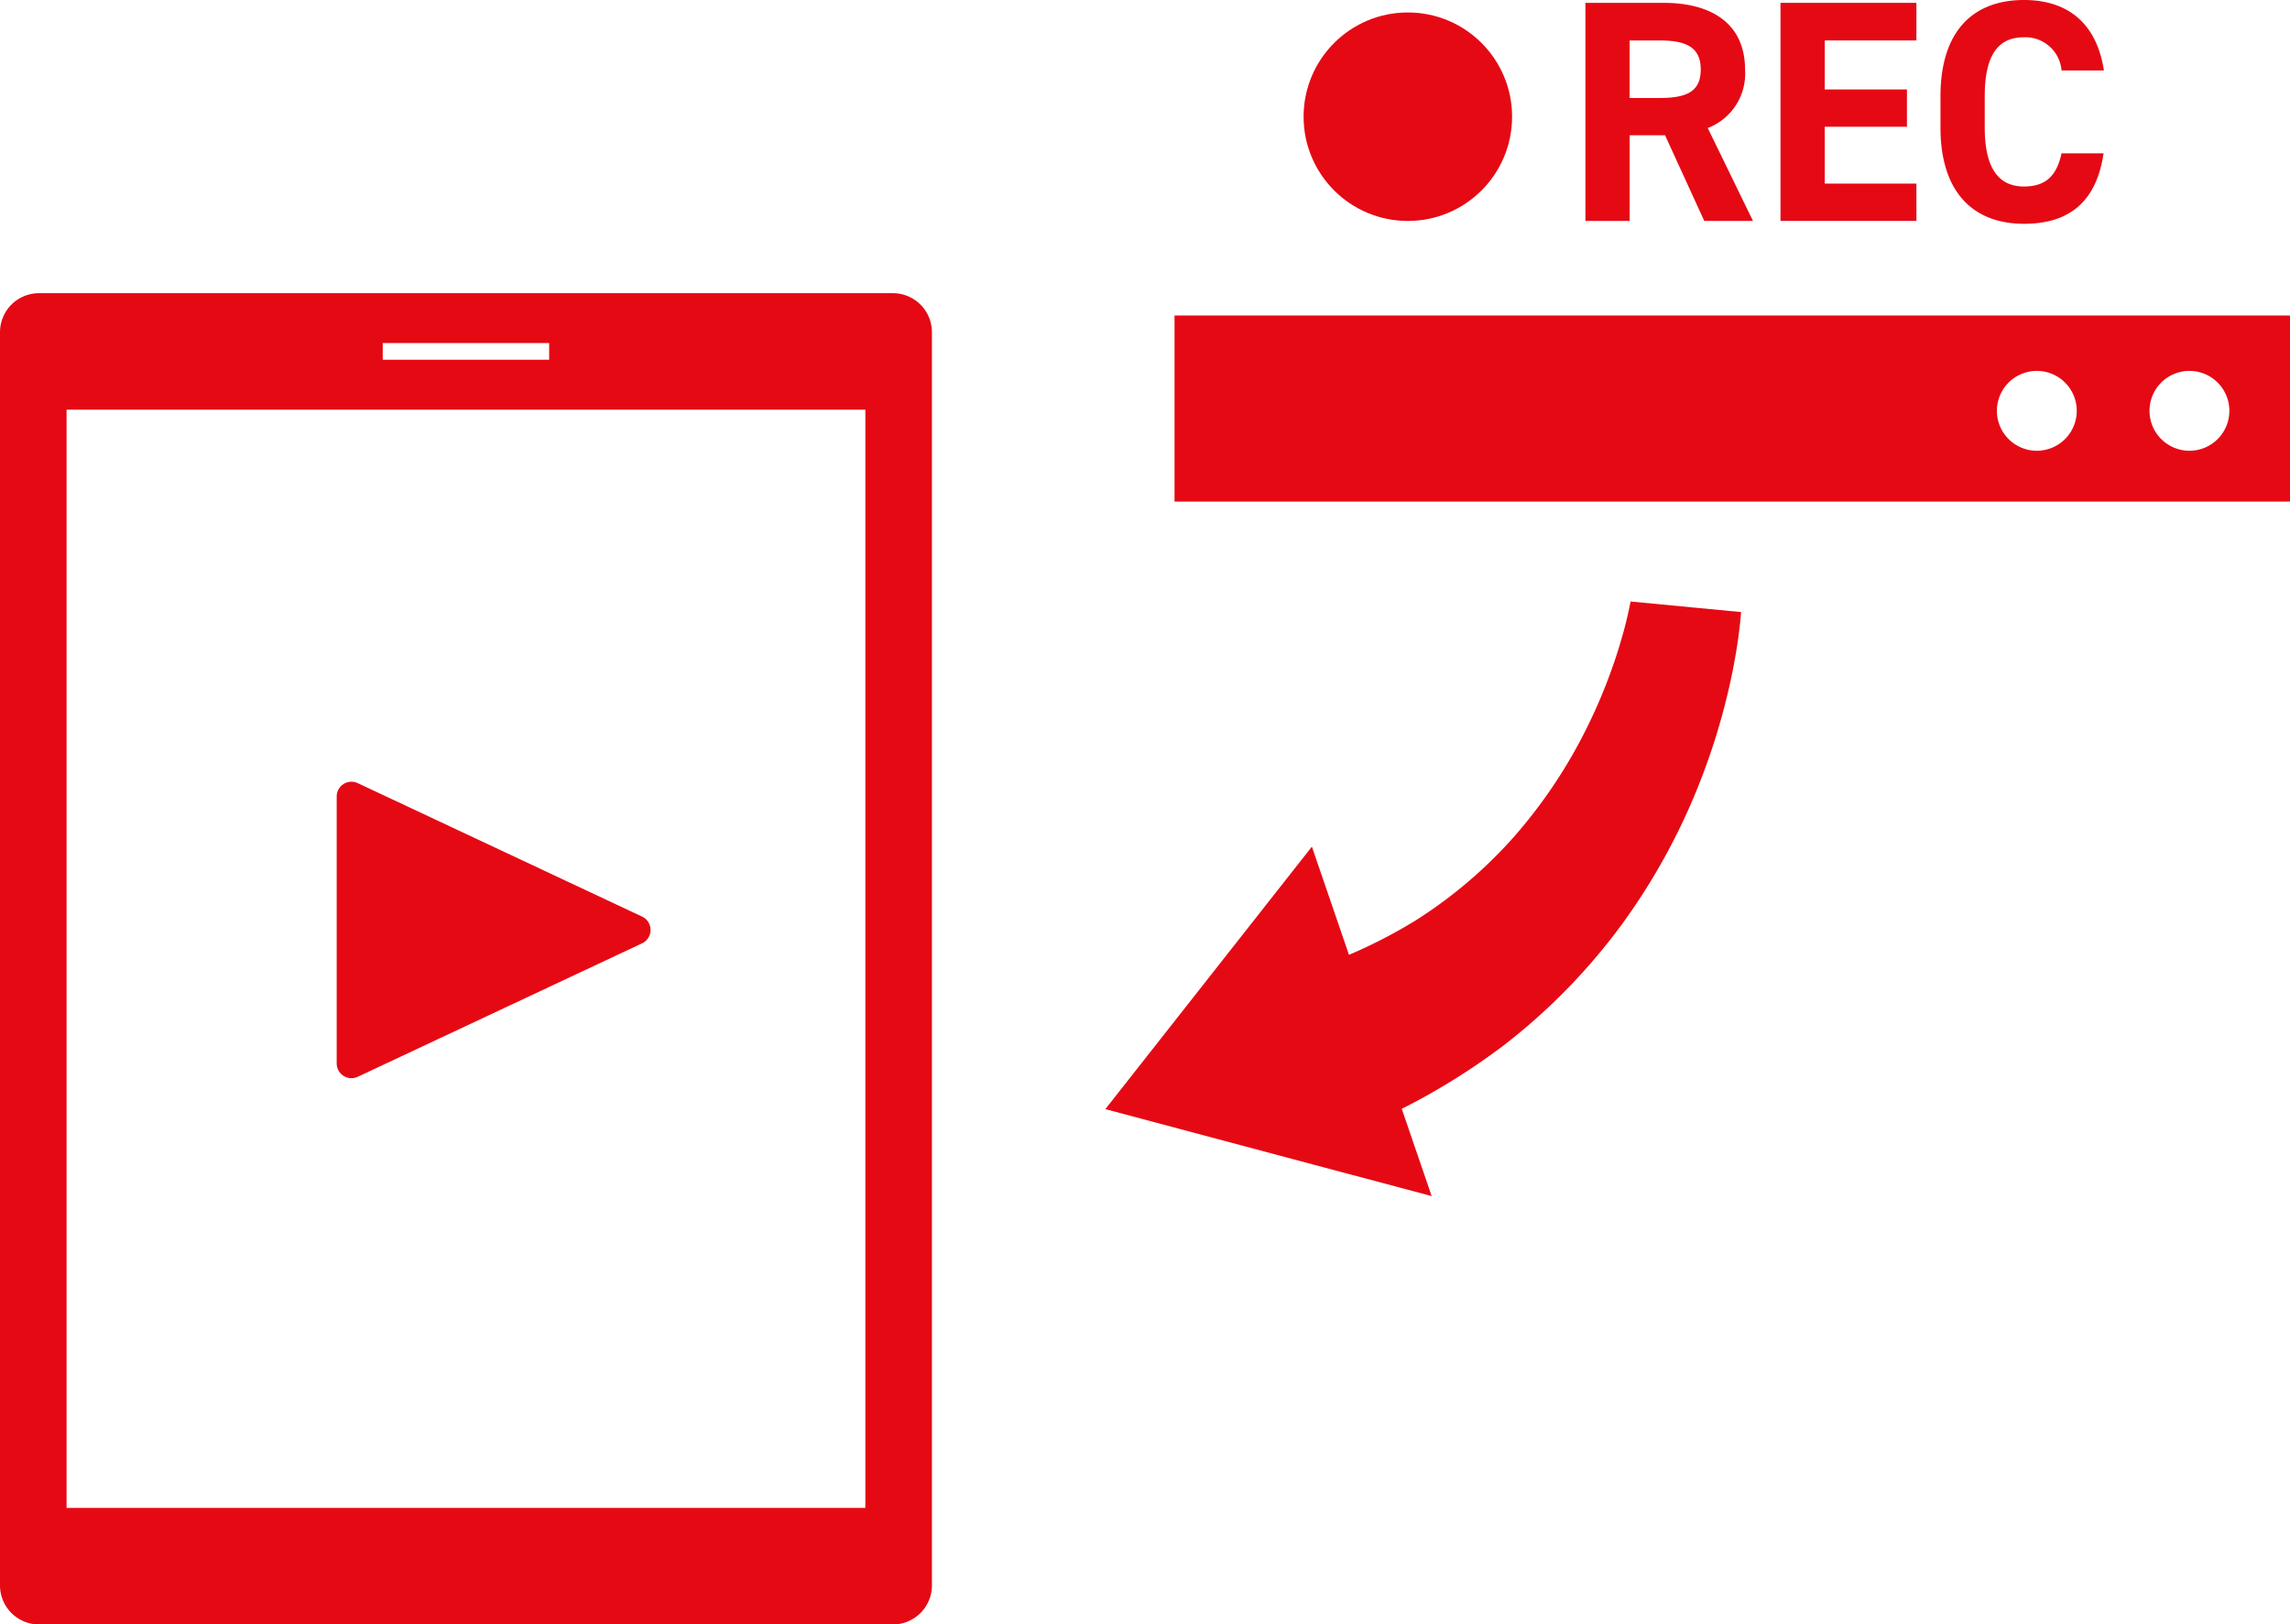
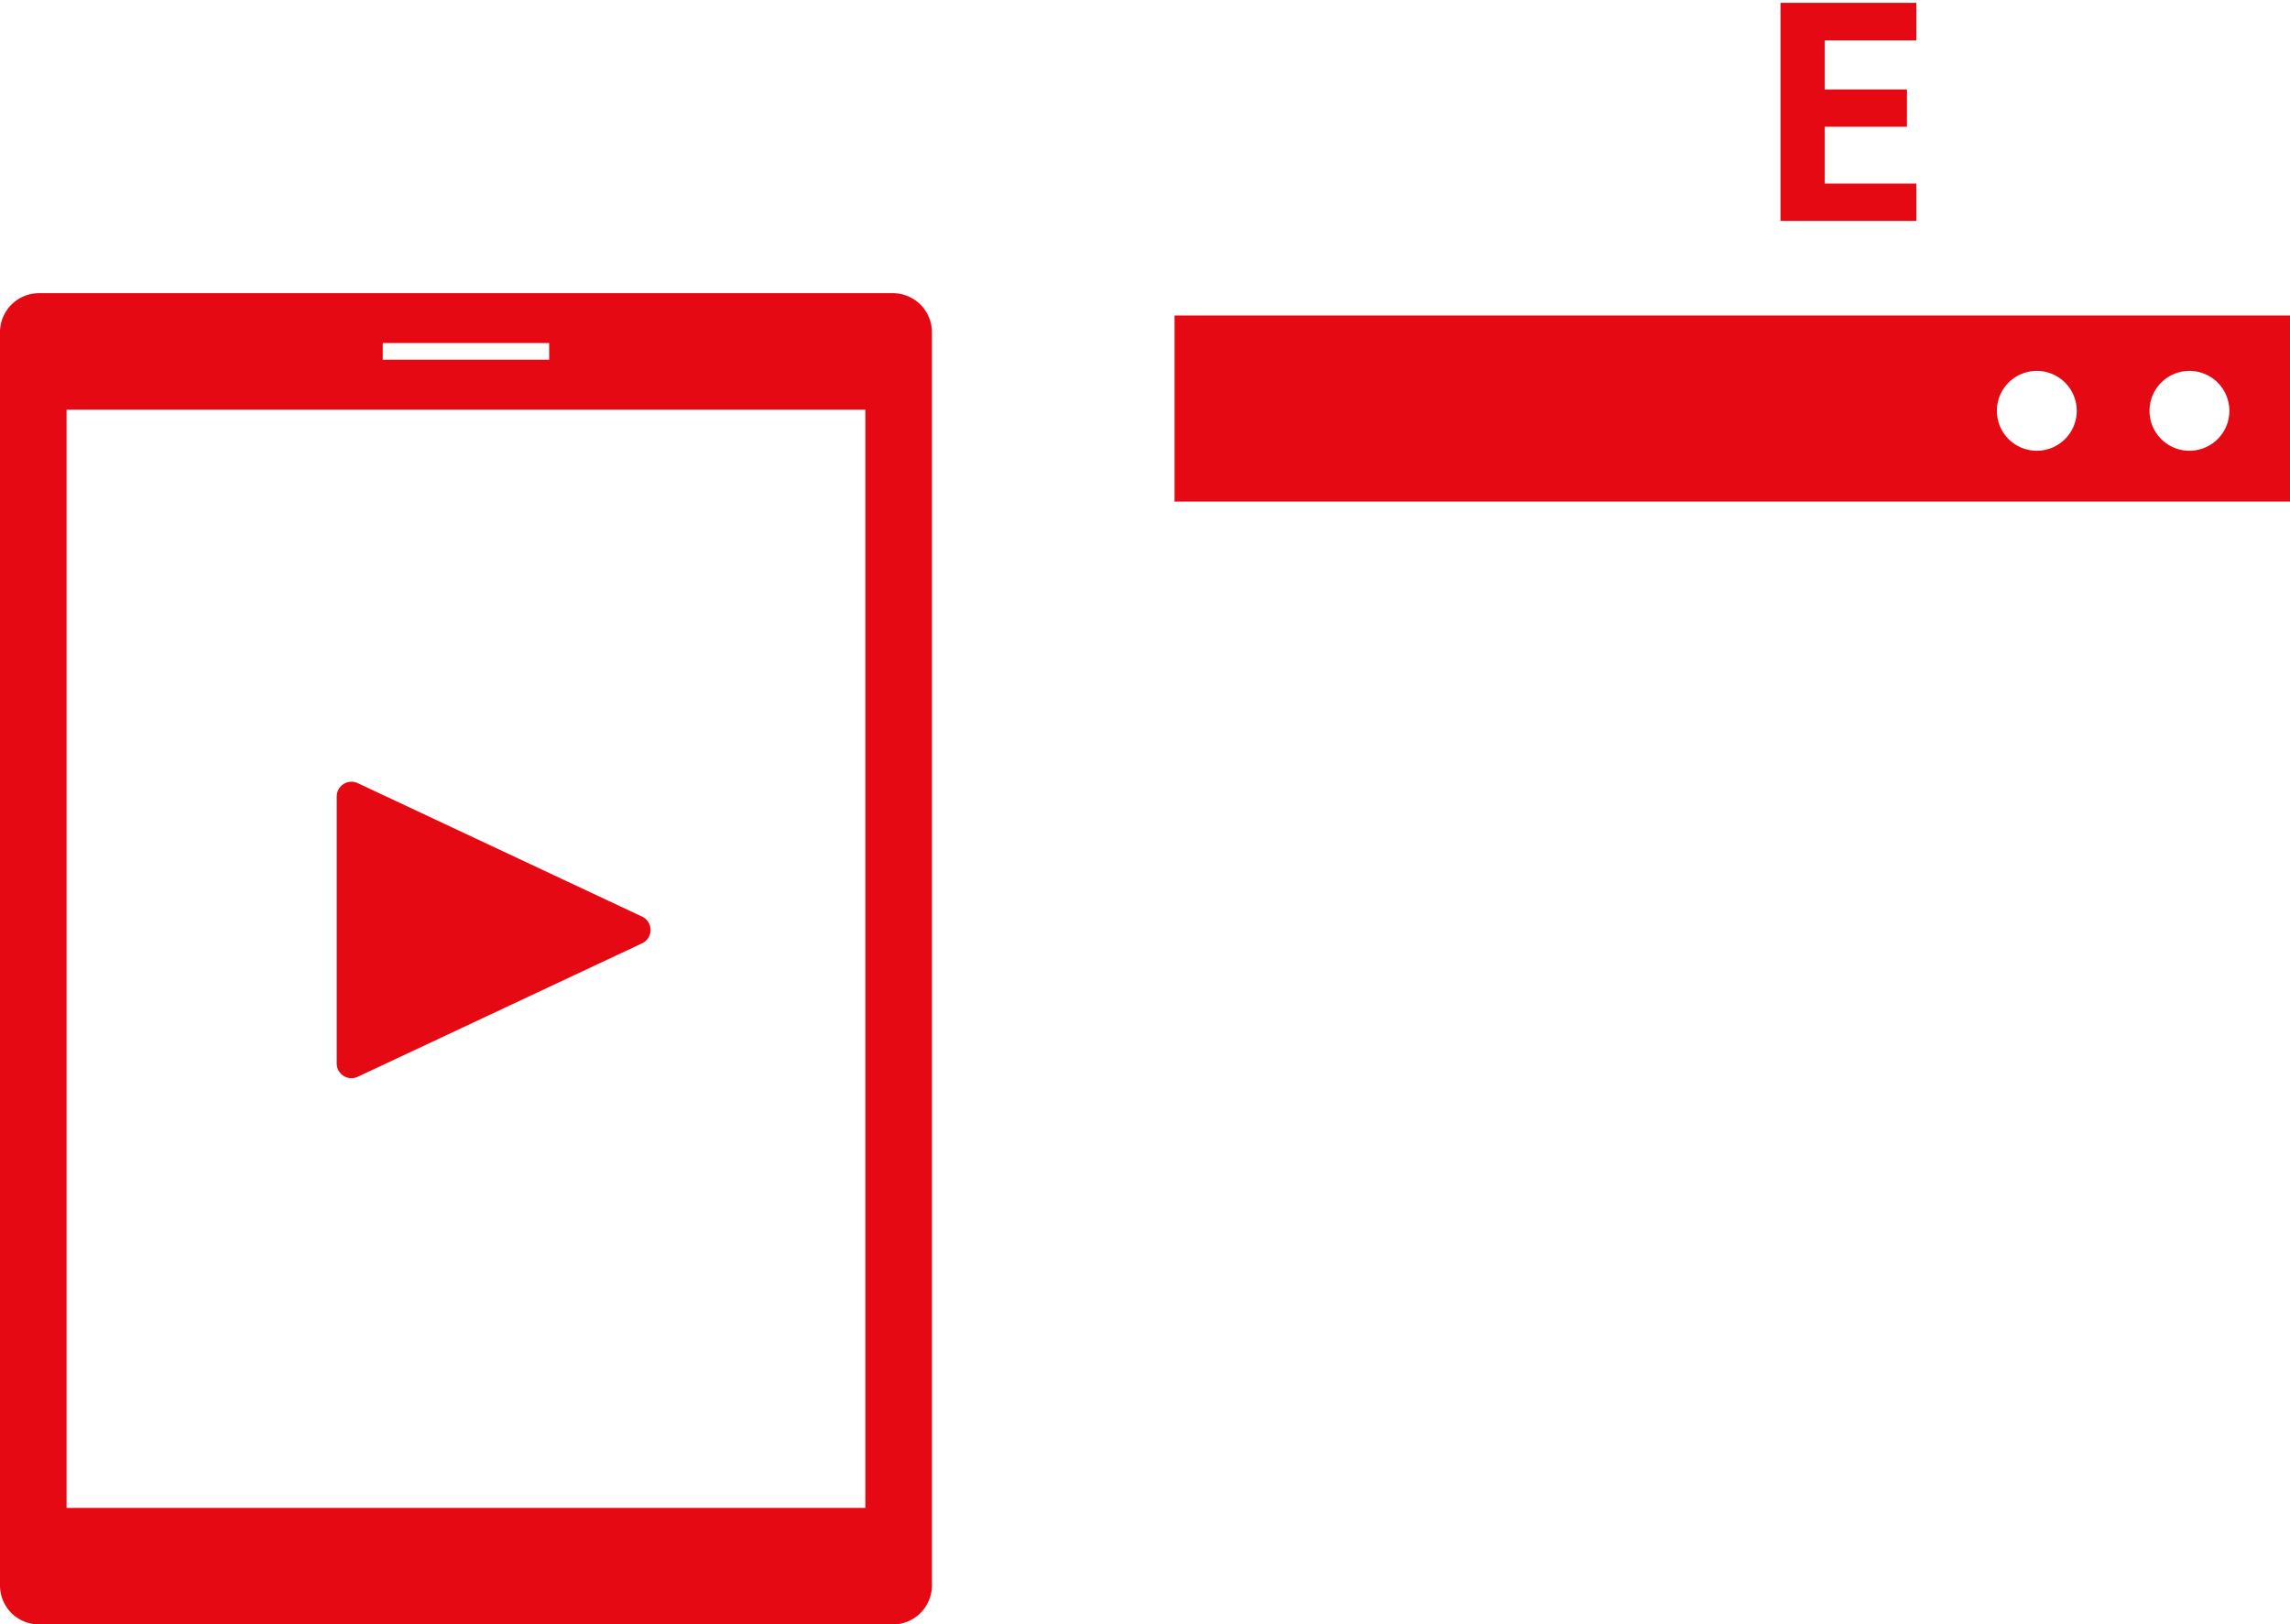
<svg xmlns="http://www.w3.org/2000/svg" id="レイヤー_1" data-name="レイヤー 1" viewBox="0 0 197.351 140">
  <defs>
    <style>
      .cls-1 {
        fill: #e50914;
      }
    </style>
  </defs>
  <g>
-     <circle class="cls-1" cx="121.327" cy="10.058" r="8.984" />
    <g>
-       <path class="cls-1" d="M146.873,19.042l-3.379-7.383h-3.051v7.383h-3.814V.245h6.729c4.331,0,7.029,1.934,7.029,5.748a5.015,5.015,0,0,1-3.215,5.04l3.9,8.009ZM143,8.445c2.261,0,3.569-.491,3.569-2.452S145.265,3.487,143,3.487h-2.561V8.445Z" />
      <path class="cls-1" d="M165.155.245V3.487h-7.9V7.709h7.084v3.215h-7.084v4.9h7.9v3.214H153.441V.245Z" />
-       <path class="cls-1" d="M177.663,6.075a3.122,3.122,0,0,0-3.242-2.861c-2.206,0-3.378,1.5-3.378,5.095v2.67c0,3.487,1.172,5.094,3.378,5.094,1.907,0,2.833-.954,3.242-2.861h3.623c-.627,4.223-3,6.075-6.865,6.075-4.223,0-7.192-2.561-7.192-8.308V8.309c0-5.8,2.969-8.309,7.192-8.309,3.732,0,6.266,1.961,6.893,6.075Z" />
    </g>
    <path class="cls-1" d="M101.221,27.191V43.226h96.13V27.191Zm74.311,11.656a3.441,3.441,0,1,1,3.441-3.441A3.442,3.442,0,0,1,175.532,38.847Zm13.153,0a3.441,3.441,0,1,1,3.441-3.441A3.441,3.441,0,0,1,188.685,38.847Z" />
    <path class="cls-1" d="M30.831,67.493l24.5,11.5a1.274,1.274,0,0,1,0,2.307l-24.5,11.5a1.274,1.274,0,0,1-1.815-1.153v-23A1.274,1.274,0,0,1,30.831,67.493Z" />
-     <path class="cls-1" d="M150.048,52.751l-.1,1.056-.113.927c-.081.61-.173,1.206-.277,1.8-.208,1.184-.446,2.354-.734,3.509a56.131,56.131,0,0,1-2.121,6.823,54.731,54.731,0,0,1-6.869,12.715,52.227,52.227,0,0,1-10.293,10.548,57.2,57.2,0,0,1-12.855,7.305L111.815,83.9a43.515,43.515,0,0,0,10.143-4.549,39.659,39.659,0,0,0,8.5-7.217,43.339,43.339,0,0,0,6.352-9.524,45.91,45.91,0,0,0,2.245-5.384c.323-.919.6-1.85.859-2.778.128-.463.244-.927.349-1.383l.148-.673.113-.552Z" />
-     <polygon class="cls-1" points="123.381 103.084 95.258 95.588 113.058 72.967 123.381 103.084" />
    <path class="cls-1" d="M76.95,25.268H3.363A3.363,3.363,0,0,0,0,28.631V136.637A3.363,3.363,0,0,0,3.363,140H76.95a3.363,3.363,0,0,0,3.362-3.363V28.631A3.363,3.363,0,0,0,76.95,25.268Zm-43.965,4.3H47.327v1.434H32.985Zm41.591,100.39H5.737V35.307H74.576v94.654Z" />
  </g>
</svg>